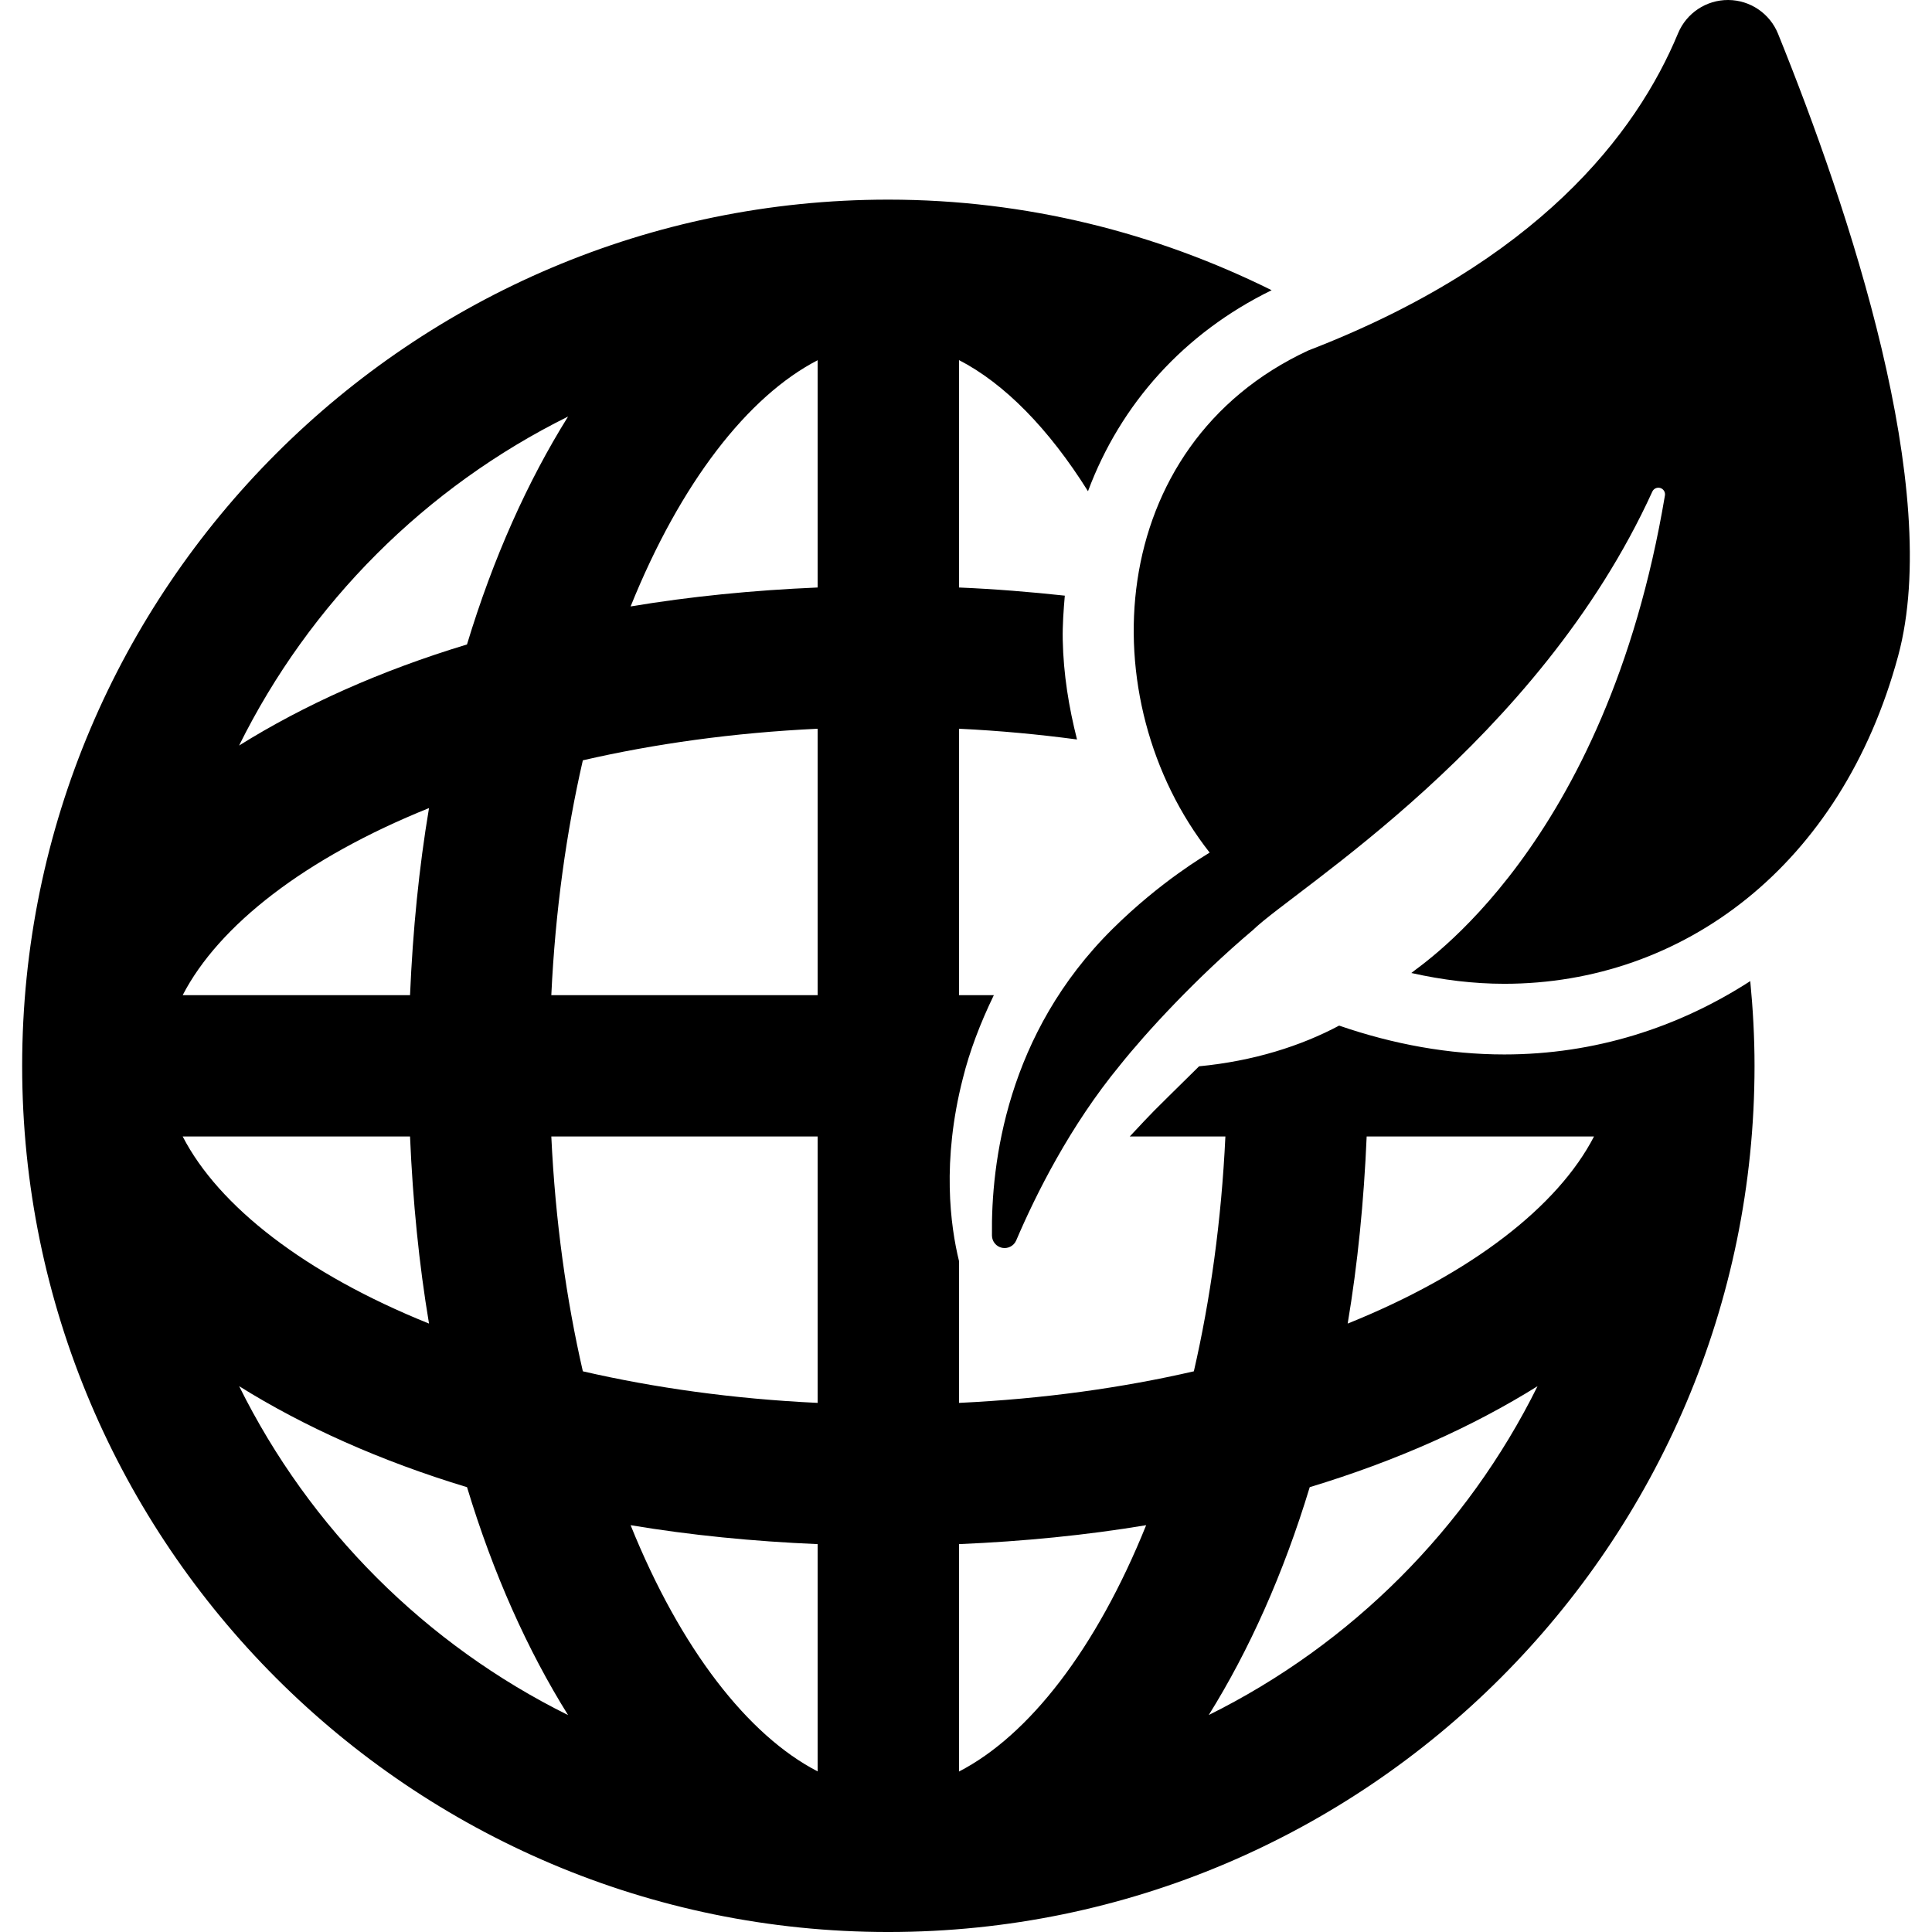
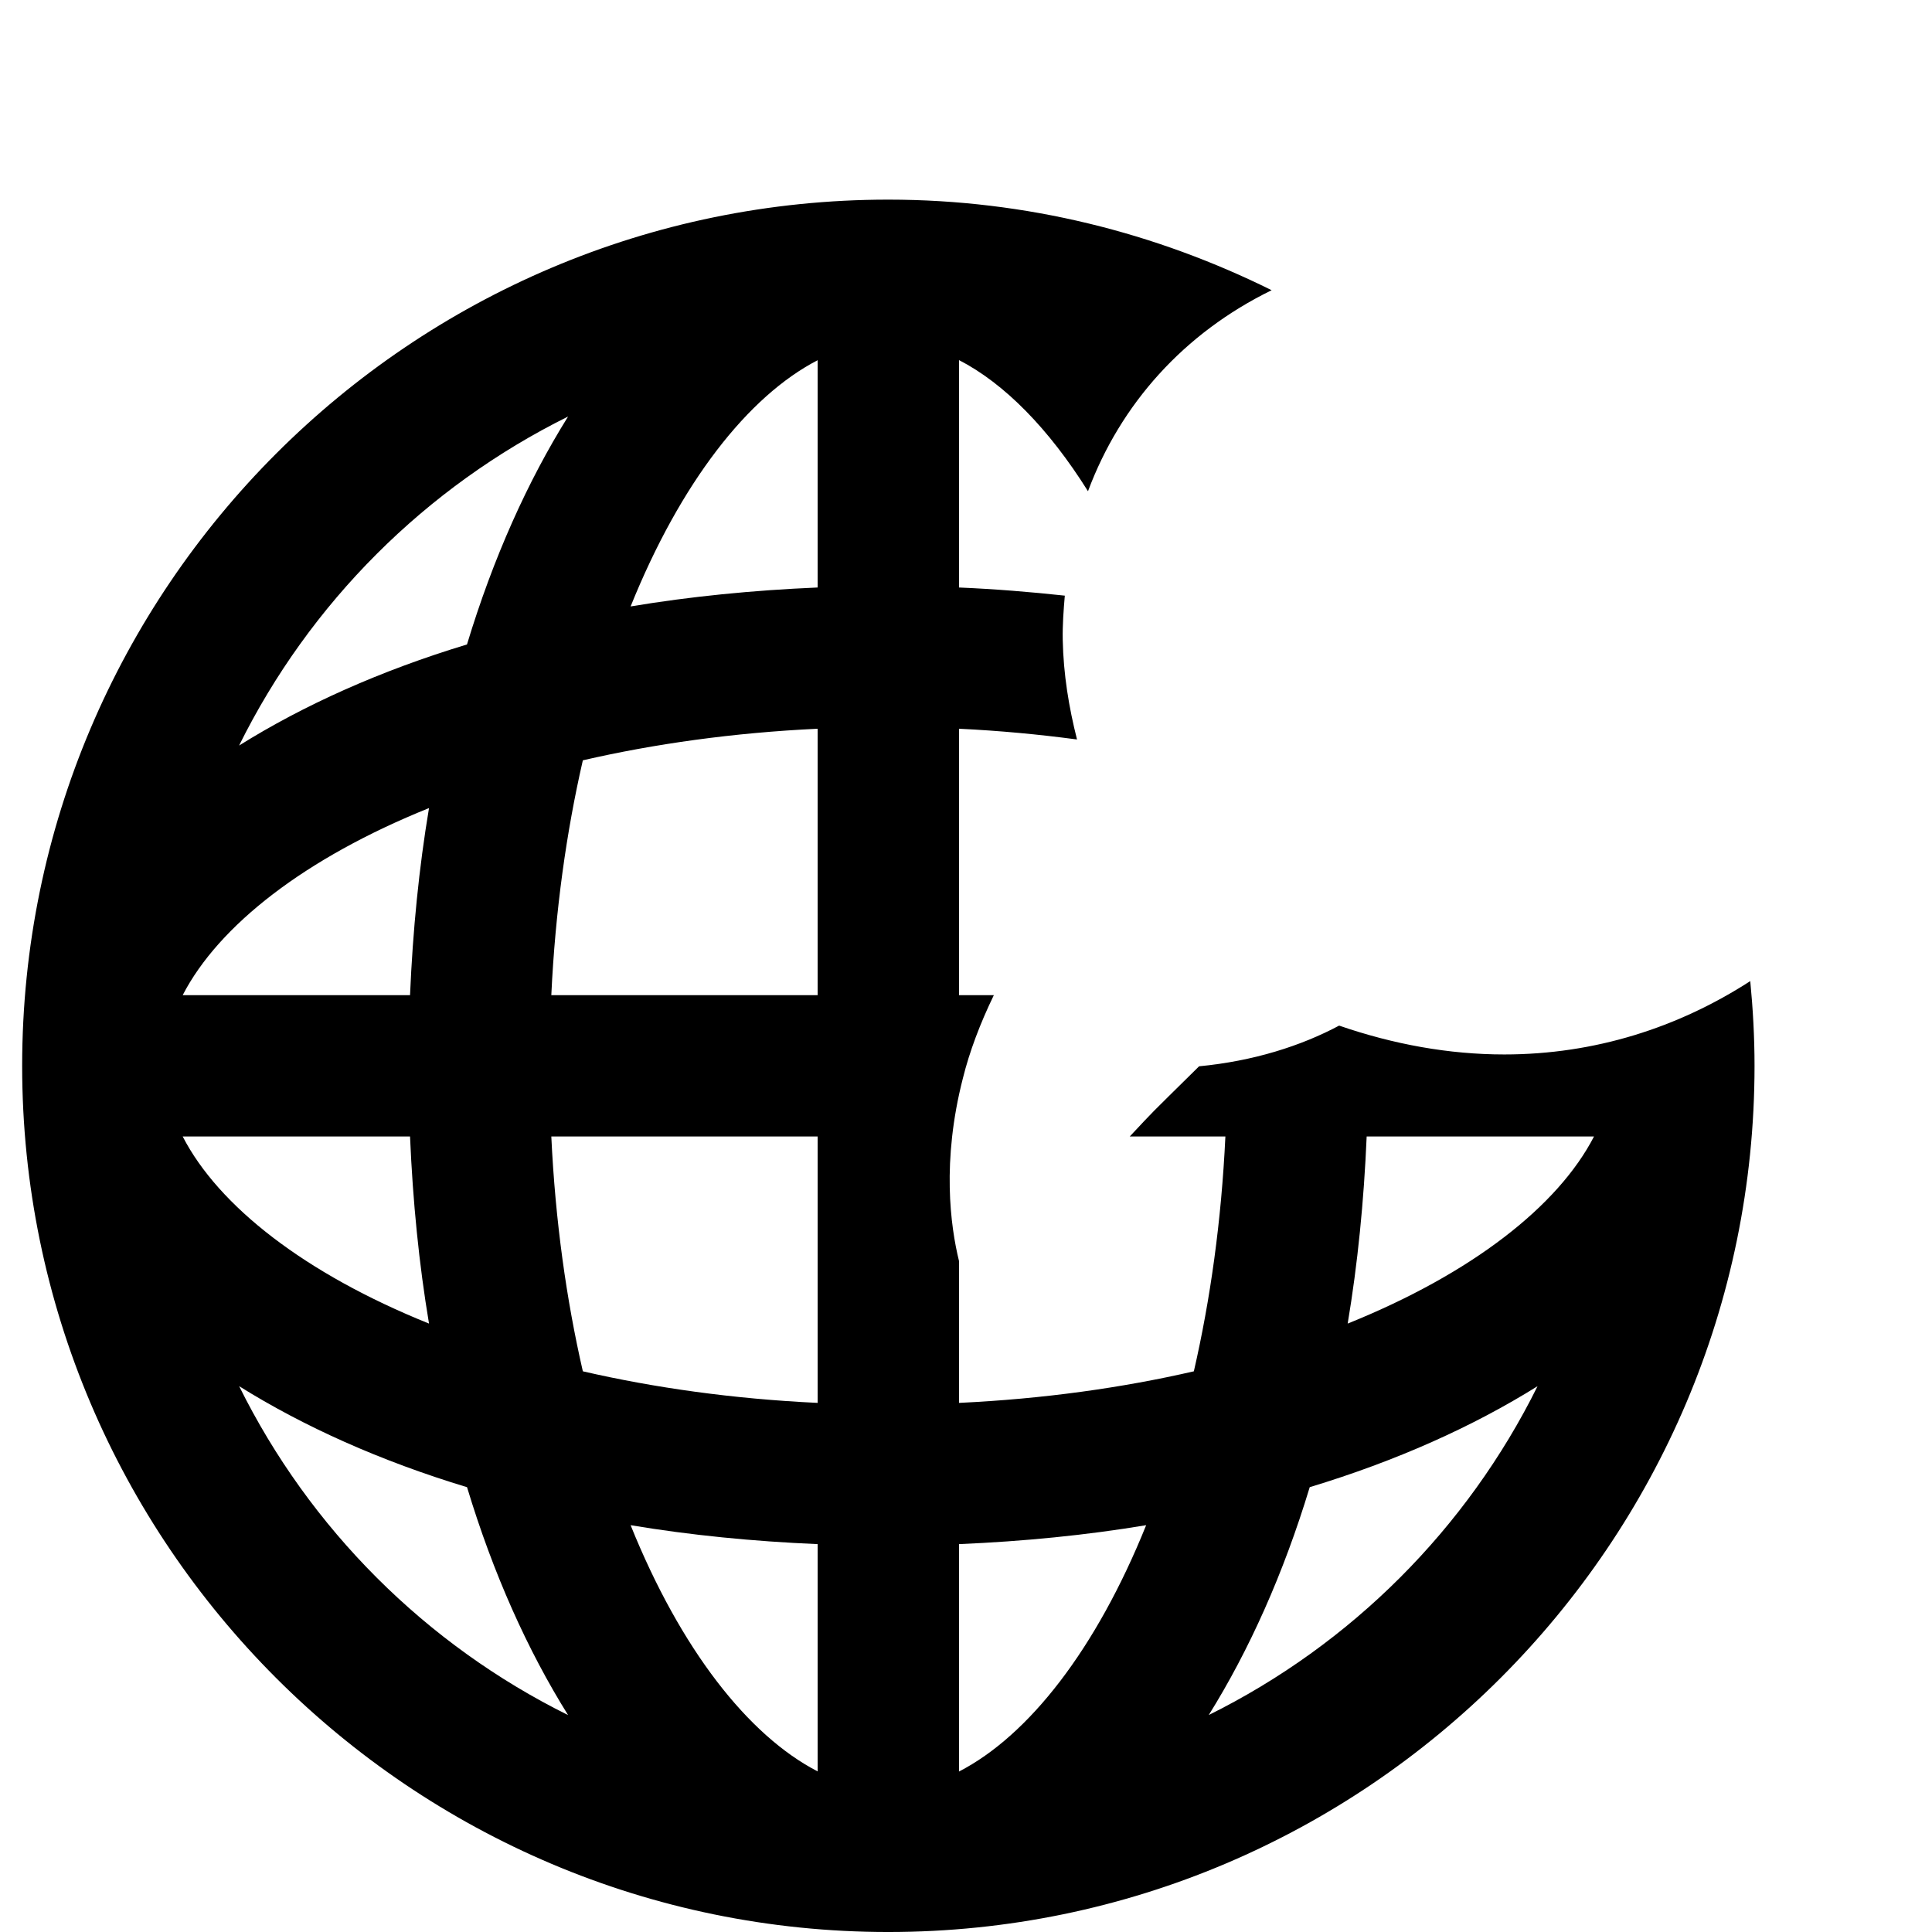
<svg xmlns="http://www.w3.org/2000/svg" fill="#000000" height="800px" width="800px" version="1.1" id="Capa_1" viewBox="0 0 278.618 278.618" xml:space="preserve">
  <g>
    <path d="M216.935,152.065c-7.972,0-15.964-1.453-23.816-4.16c-5.455,2.912-12.311,5.113-20.194,5.868    c-7.968,7.863-6.01,5.878-10.003,10.122h13.794c-0.576,12.212-2.179,23.554-4.548,33.865c-10.312,2.374-21.658,3.976-33.87,4.554    v-20.468c-1.233-5.037-2.508-14.368,0.558-26.331c0.955-3.852,2.488-7.923,4.47-12.003h-5.027v-38.419    c5.893,0.279,11.556,0.822,17.02,1.548c-1.175-4.623-1.961-9.406-2.06-14.362c-0.04-2.17,0.119-4.274,0.299-6.38    c-4.987-0.537-10.062-0.955-15.259-1.174V51.929c6.539,3.369,12.938,9.874,18.602,18.911c4.697-12.58,13.824-22.797,26.484-28.988    c-16.681-8.276-35.382-13.053-55.229-13.063c-0.01,0-0.02,0-0.03,0c0,0,0,0-0.01,0h-0.01c-68.875,0-124.91,56.036-124.91,124.915    v0.004v0.005c0,0.005,0,0.01,0,0.016c0.01,68.864,56.045,124.89,124.91,124.89h0.01c0.01,0,0.01,0,0.01,0c0.01,0,0.021,0,0.03,0    c68.854-0.03,124.86-56.04,124.869-124.89c0-0.005,0-0.01,0-0.016v-0.005v-0.004c0-4.125-0.227-8.196-0.616-12.218    C242.028,148.189,229.995,152.065,216.935,152.065z M81.925,60.07c-5.833,9.336-10.799,20.383-14.581,32.87    c-12.481,3.777-23.529,8.739-32.865,14.576C44.66,86.958,61.372,70.252,81.925,60.07z M61.869,116.534    c-1.443,8.599-2.339,17.641-2.737,26.978H26.347C31.532,133.474,43.983,123.739,61.869,116.534z M59.132,163.895    c0.398,9.336,1.294,18.383,2.737,26.982c-17.886-7.205-30.347-16.939-35.523-26.982H59.132z M34.489,199.905    c9.336,5.831,20.373,10.789,32.864,14.566c3.772,12.481,8.738,23.529,14.571,32.865C61.372,237.153,44.671,220.453,34.489,199.905z     M117.914,255.457c-10.032-5.184-19.766-17.636-26.973-35.506c8.601,1.438,17.638,2.334,26.973,2.731V255.457z M117.914,202.314    c-12.212-0.578-23.548-2.18-33.86-4.554c-2.368-10.311-3.971-21.652-4.548-33.865h38.408V202.314z M117.914,143.512H79.506    c0.577-12.213,2.18-23.554,4.548-33.866c10.313-2.373,21.648-3.976,33.86-4.554V143.512z M117.914,84.724    c-9.335,0.398-18.372,1.294-26.973,2.732c7.207-17.871,16.94-30.322,26.973-35.508V84.724z M138.298,255.477v-32.796    c9.336-0.397,18.384-1.293,26.992-2.731C158.084,237.84,148.341,250.302,138.298,255.477z M174.318,247.326    c5.822-9.335,10.778-20.378,14.561-32.859c12.481-3.777,23.518-8.73,32.854-14.561C211.553,220.448,194.86,237.144,174.318,247.326    z M194.352,190.877c1.443-8.599,2.34-17.646,2.738-26.982h32.785C224.699,173.932,212.239,183.672,194.352,190.877z" />
-     <path d="M256.416,4.871c-1.186-2.932-4.025-4.856-7.188-4.871c-3.162-0.015-6.02,1.883-7.232,4.803    c-6.045,14.558-20.255,32.982-53.327,45.742c-29.47,13.695-31.491,50.436-14.222,72.408c-0.637,0.419-7.05,4.129-13.984,10.988    c-15.304,15.138-17.551,33.799-17.411,44.246c0.012,0.861,0.624,1.597,1.469,1.764c0.845,0.167,1.692-0.279,2.031-1.071    c2.815-6.593,7.763-16.537,14.977-25.281c0-0.005,0-0.01,0.01-0.015c3.761-4.702,10.938-12.533,19.16-19.473    c6.058-5.889,41.052-26.999,57.587-63.218c0.2-0.438,0.693-0.659,1.153-0.519c0.46,0.141,0.743,0.601,0.664,1.076    c-8.517,50.789-35.434,67.809-36.573,68.867c4.51,1.01,8.997,1.557,13.406,1.557c25.739,0,48.621-17,56.803-47.292    C280.202,70.671,266.685,30.261,256.416,4.871z" />
  </g>
</svg>